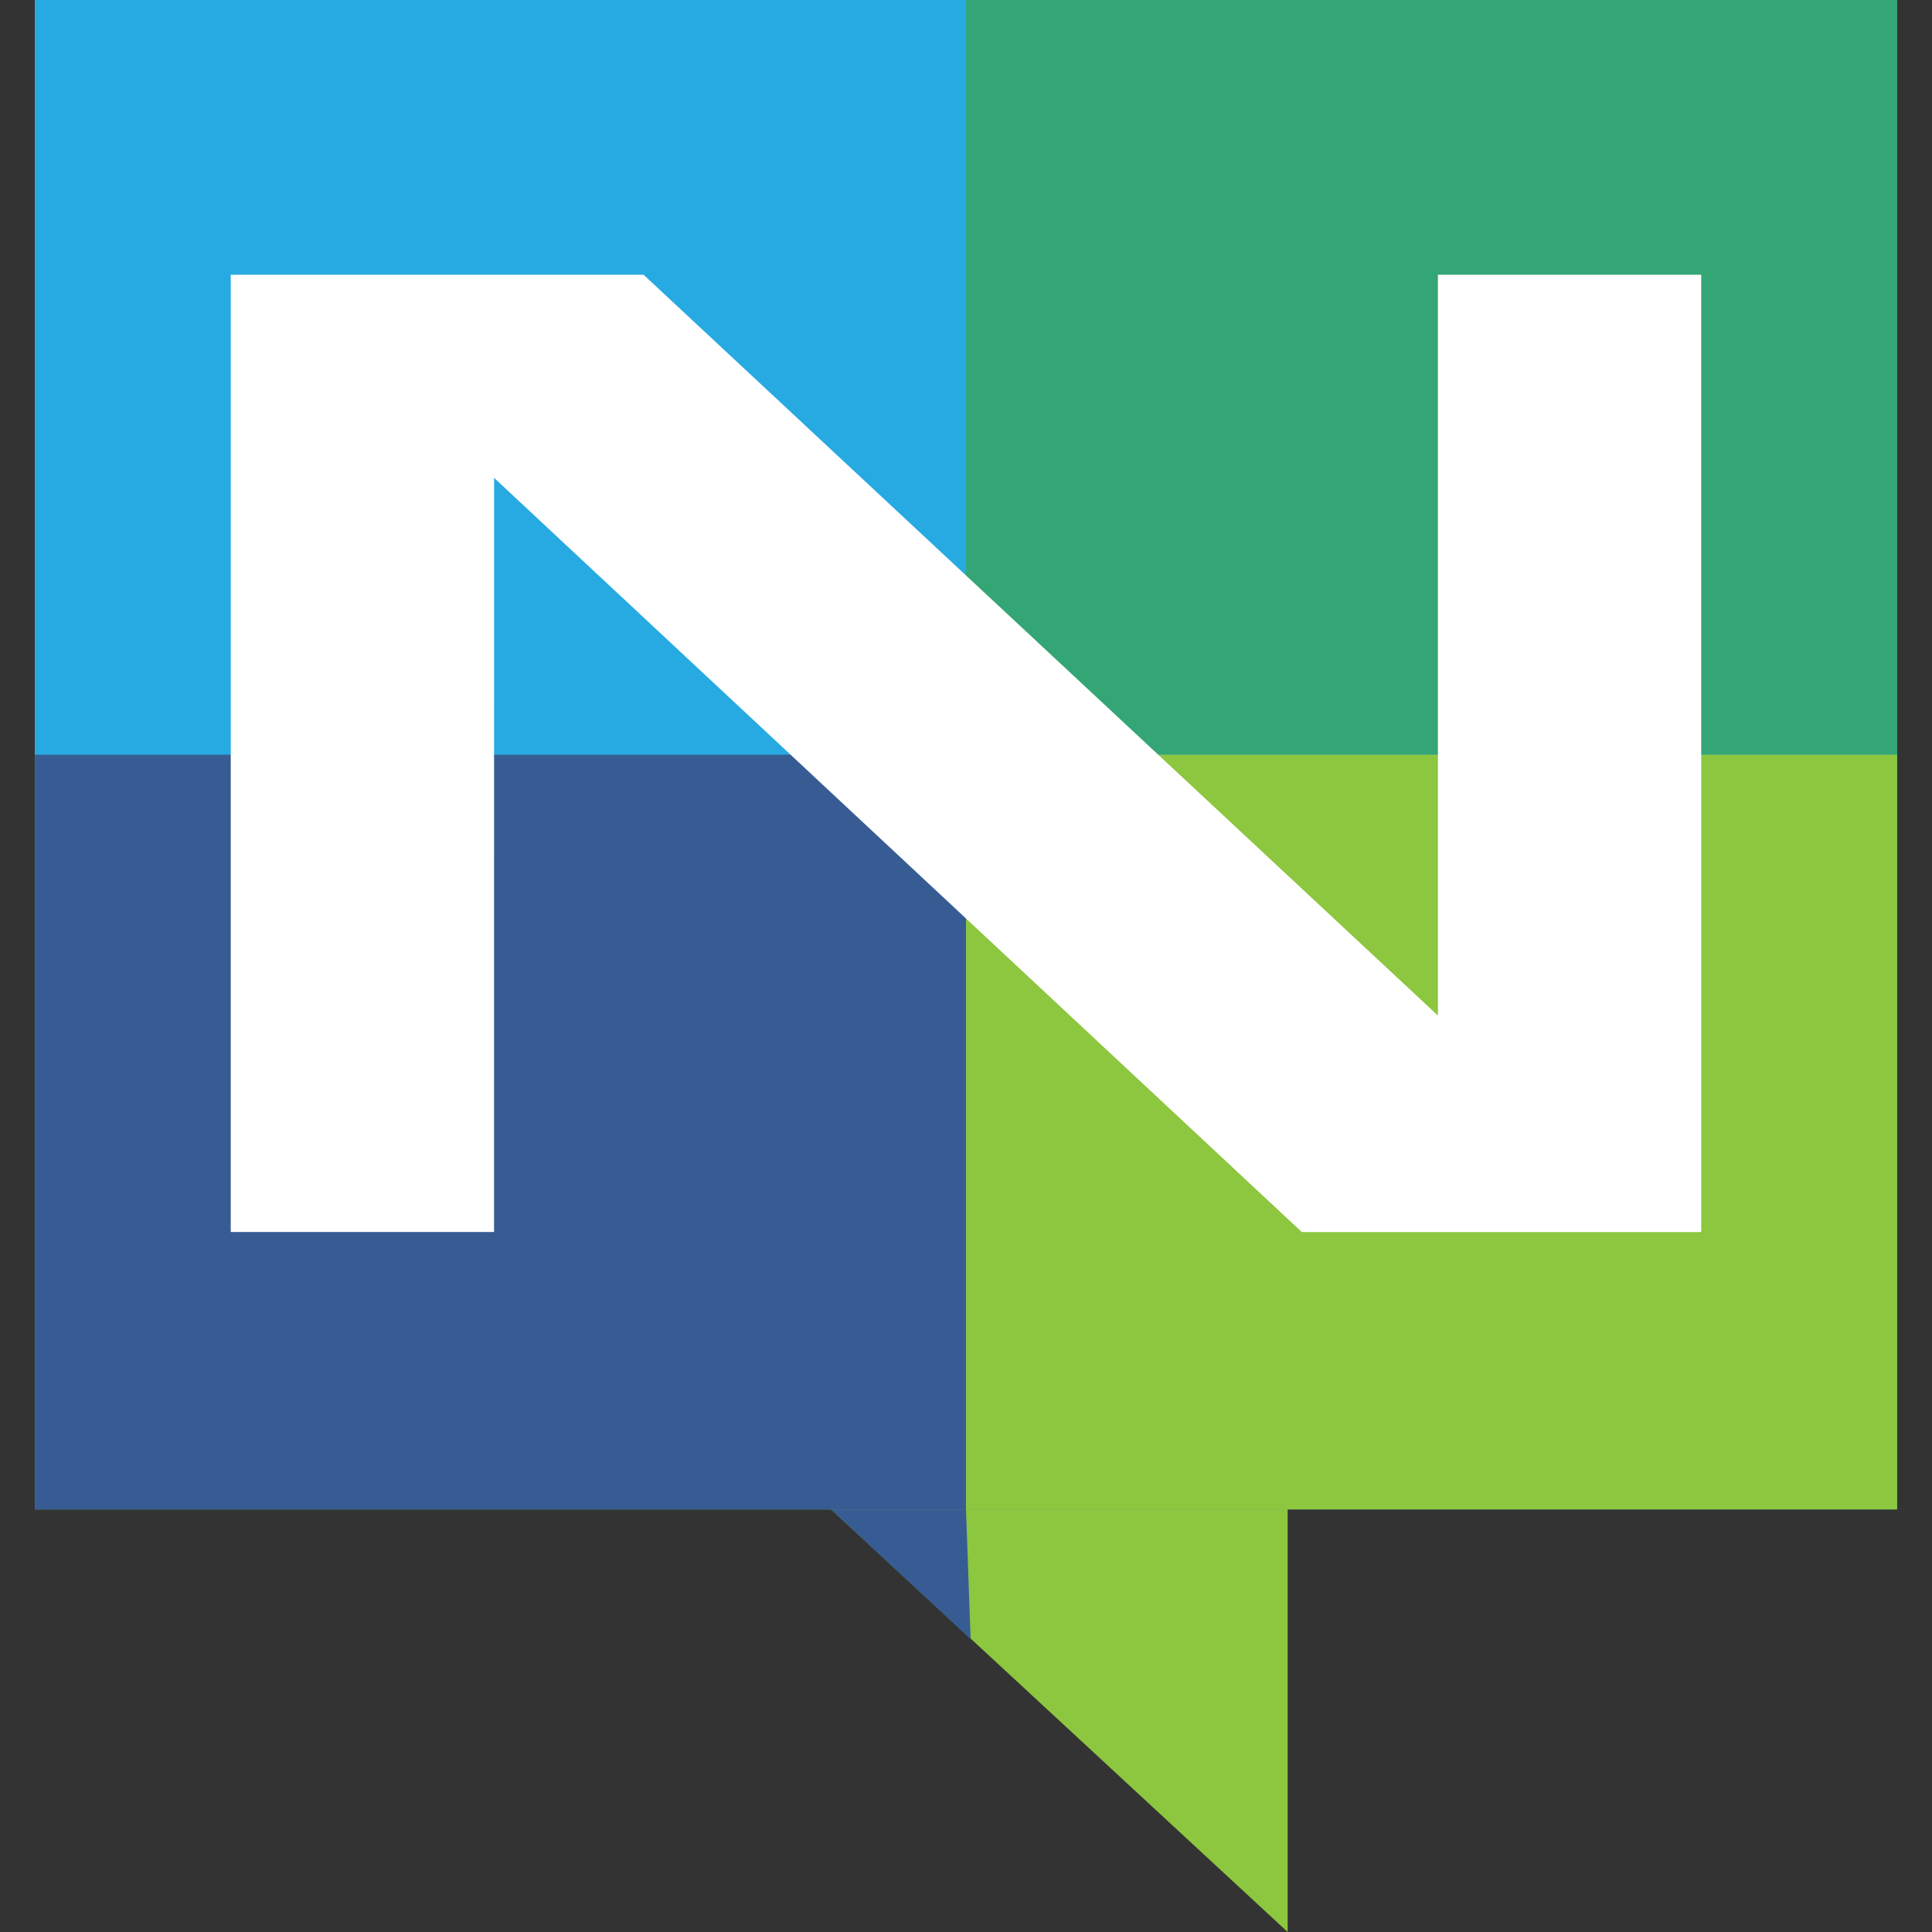
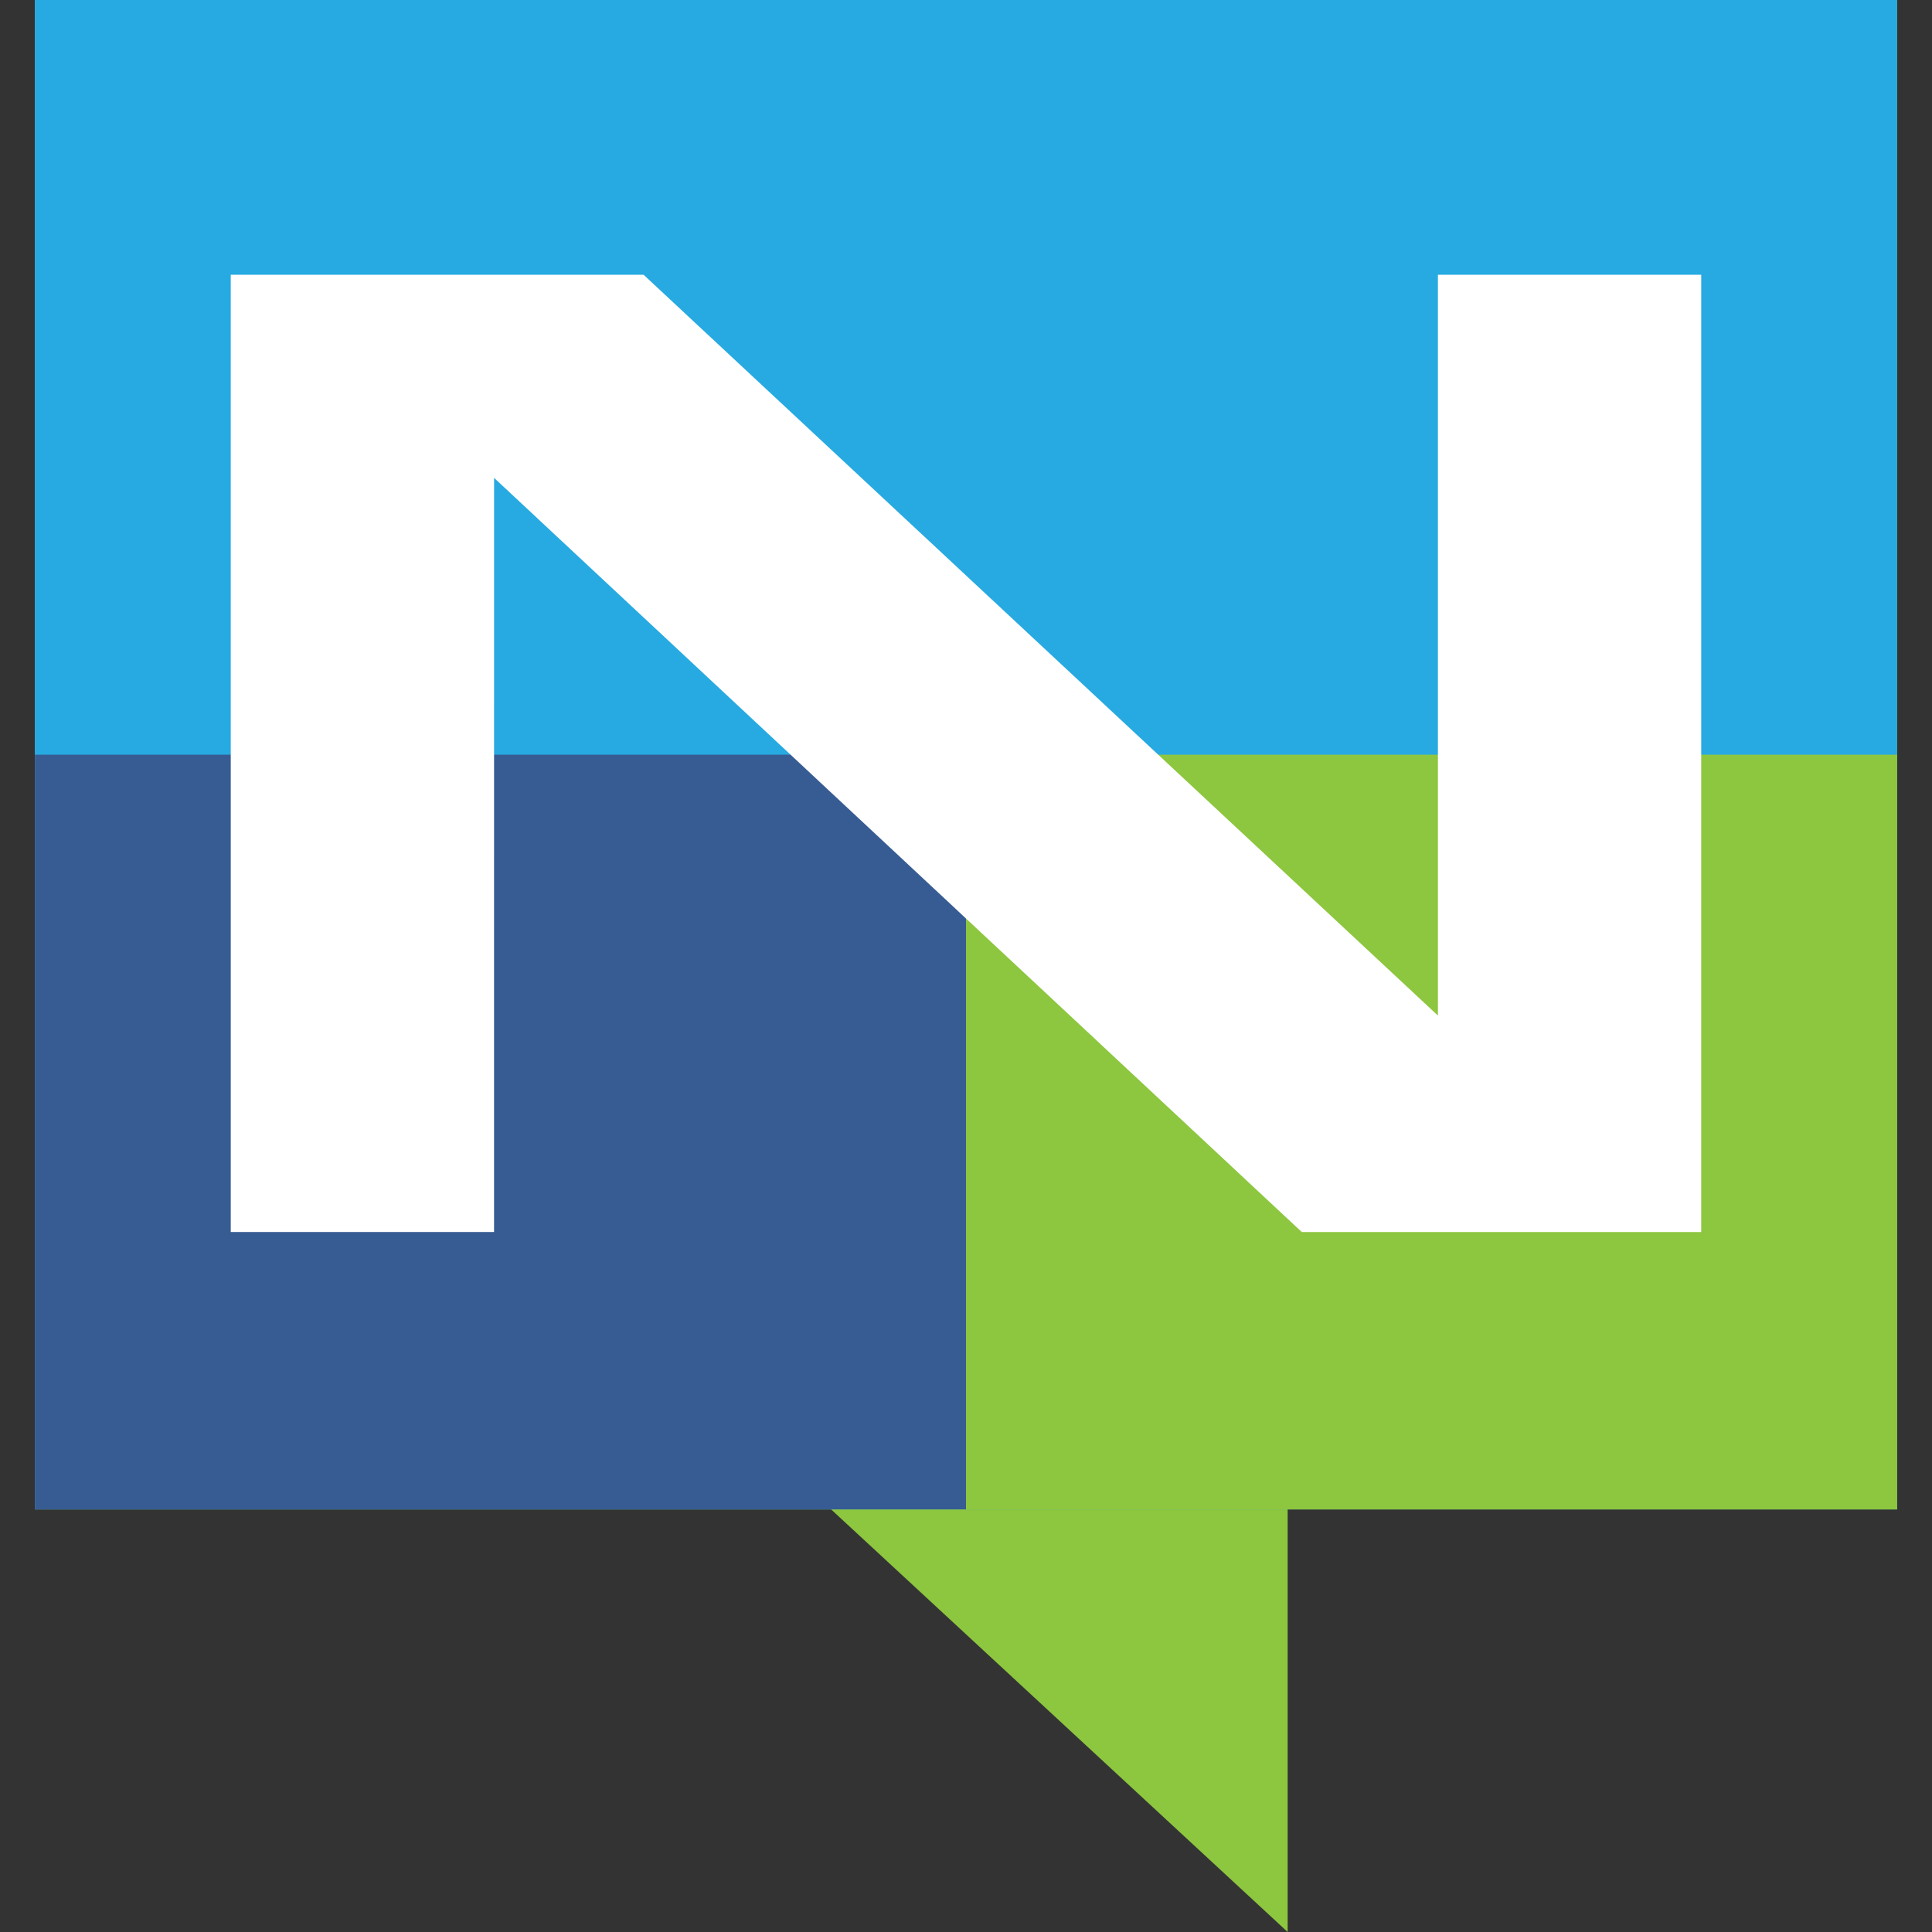
<svg xmlns="http://www.w3.org/2000/svg" width="64" height="64">
  <rect width="100%" height="100%" fill="#333333" stroke="none" />
  <path d="M1.156 50H27.53l15.125 14V50h20.187V0H1.156zm9.937-38.312h11.563l22.25 20.75v-20.75h7.375V38.5H41.094L18.47 17.375V38.5h-7.375z" fill="#8dc63f" />
  <path d="M18.47 17.375L41.094 38.5H52.28V11.687h-7.374v20.75l-22.25-20.75H11.094V38.5h7.375z" fill="#fff" />
  <path d="M1.156 0h61.687v50H1.156z" fill="#27aae1" />
-   <path d="M32 0h30.844v25H32z" fill="#34a574" />
  <path d="M32 25h30.844v25H32z" fill="#8dc63f" />
  <path d="M1.156 0H32v25H1.156z" fill="#27aae1" />
  <g fill="#375c93">
    <path d="M1.156 25H32v25H1.156z" />
-     <path d="M32 50l.154 4.303L27.53 50z" />
  </g>
  <path d="M16.367 15.83l26.758 24.984h13.23V9.102h-8.722v24.54L21.32 9.102H7.644v31.71h8.722z" fill="#fff" />
</svg>